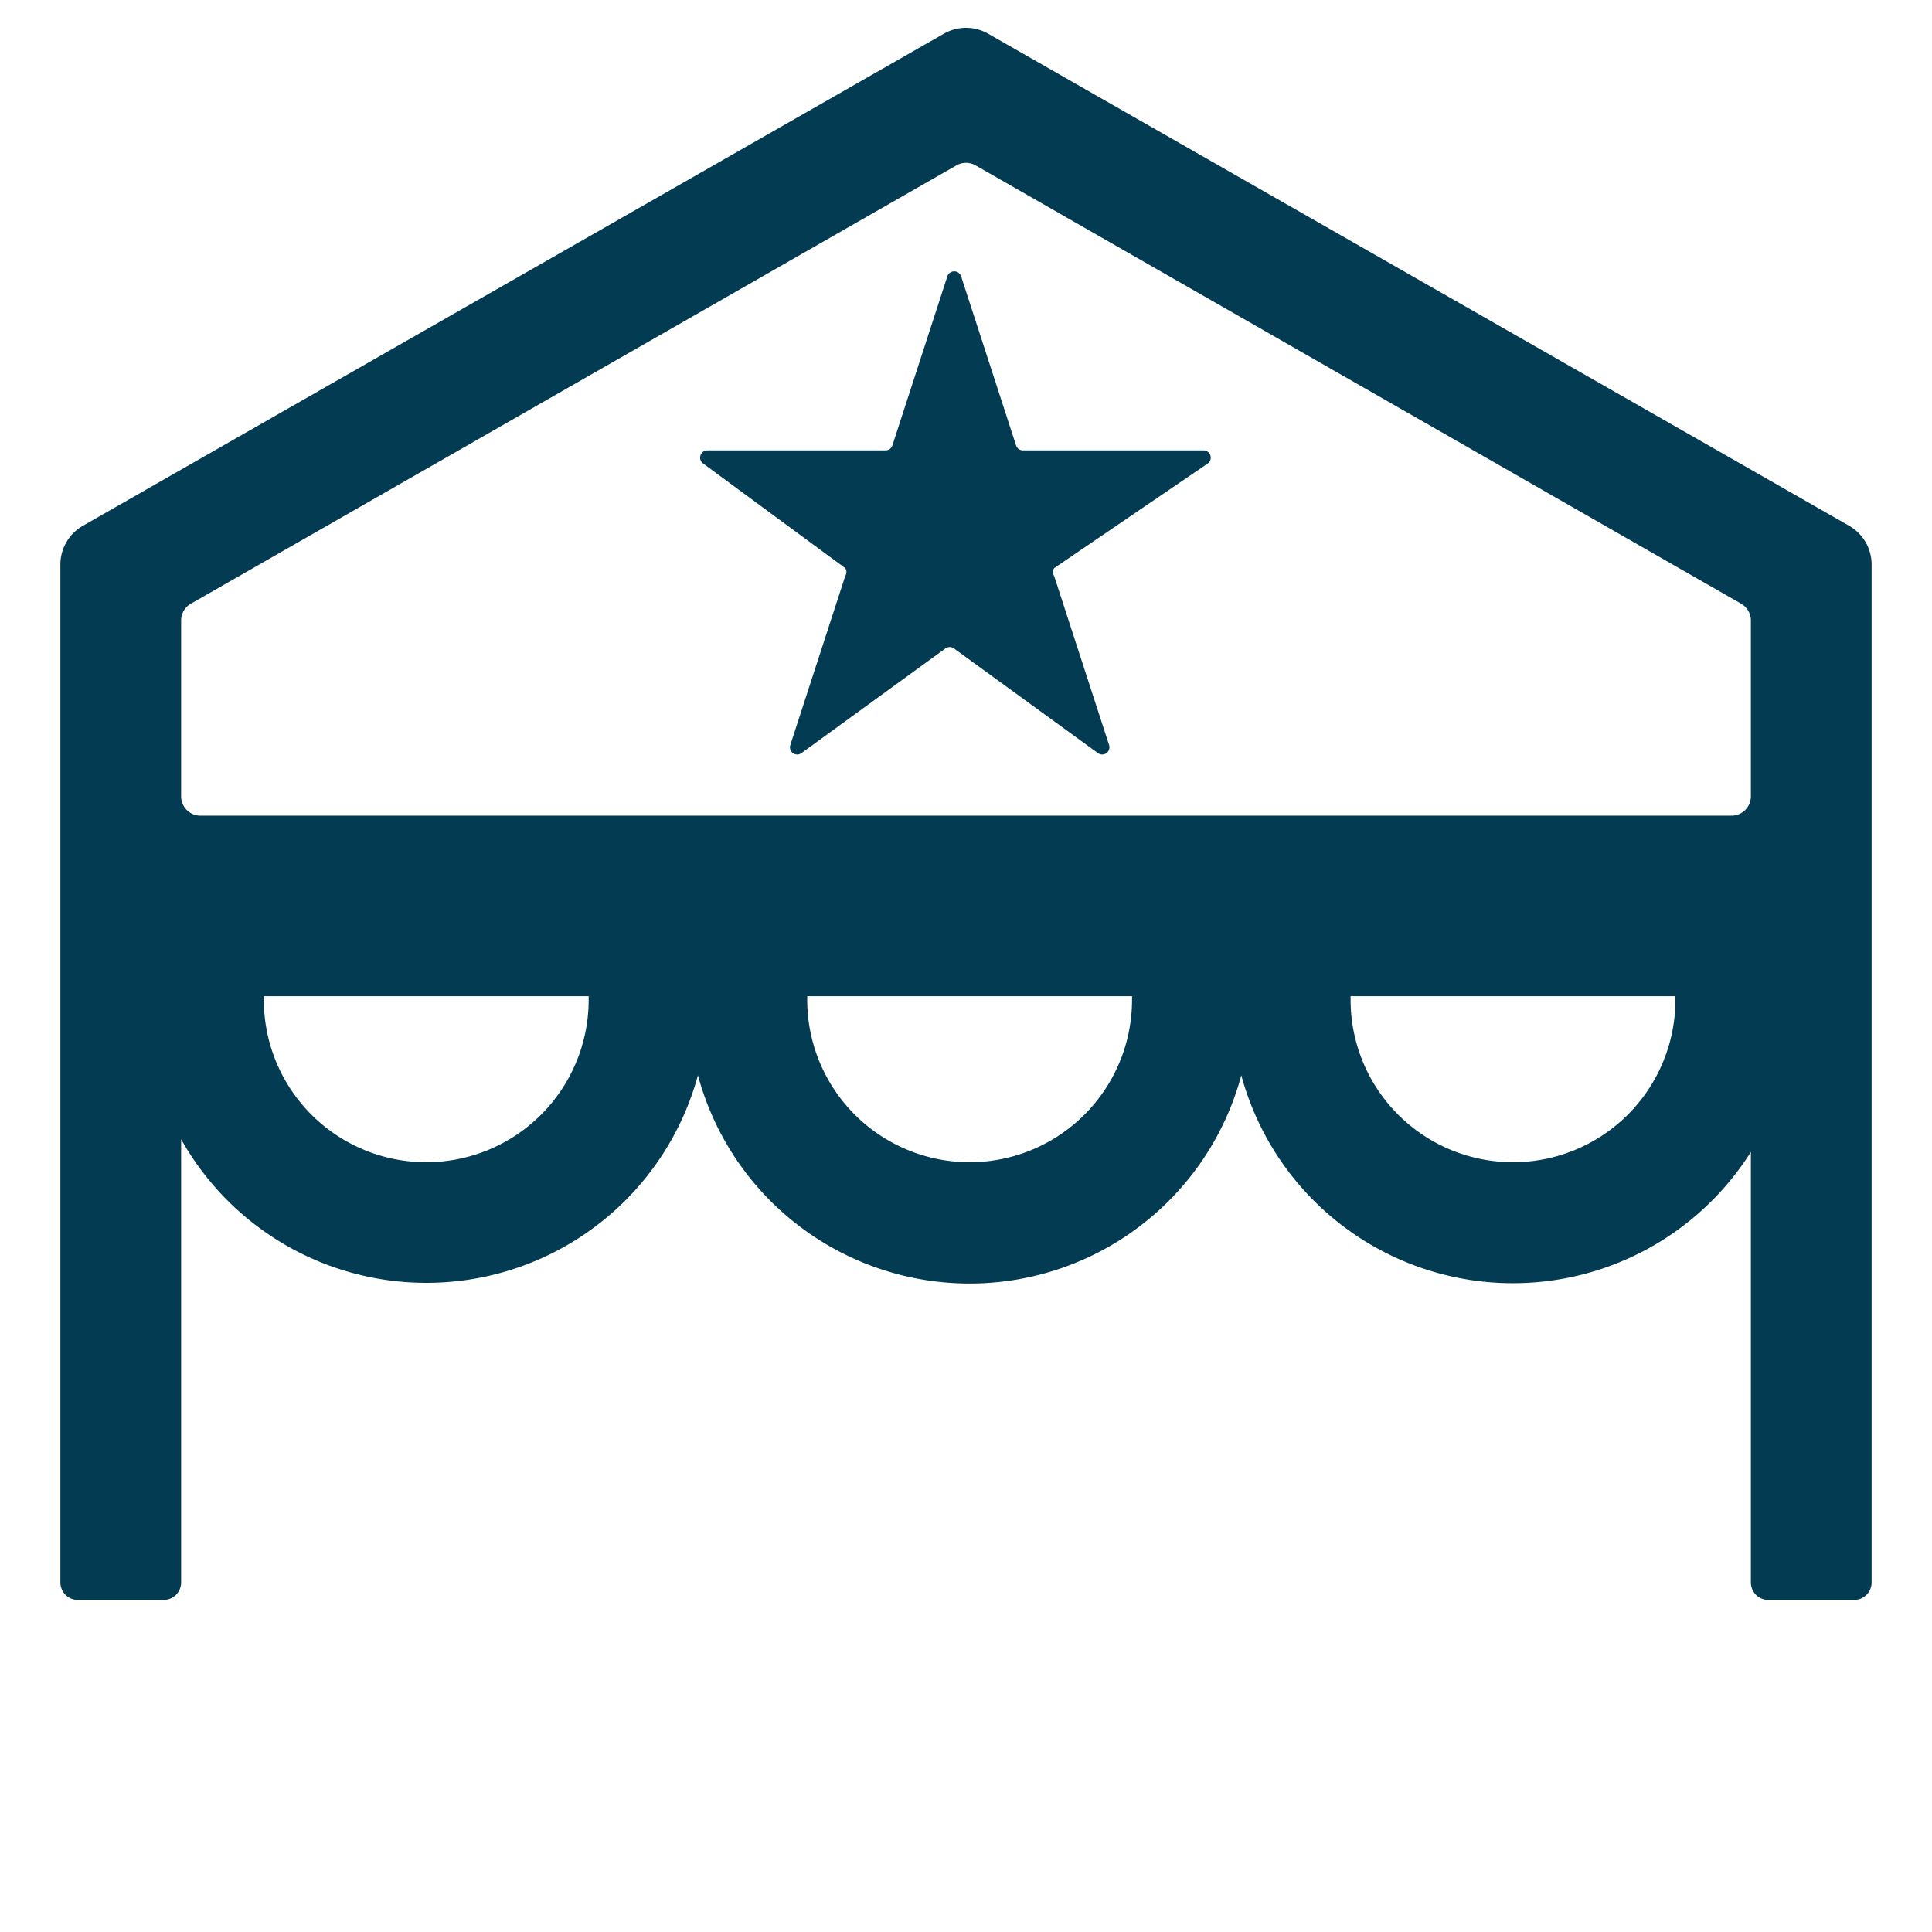
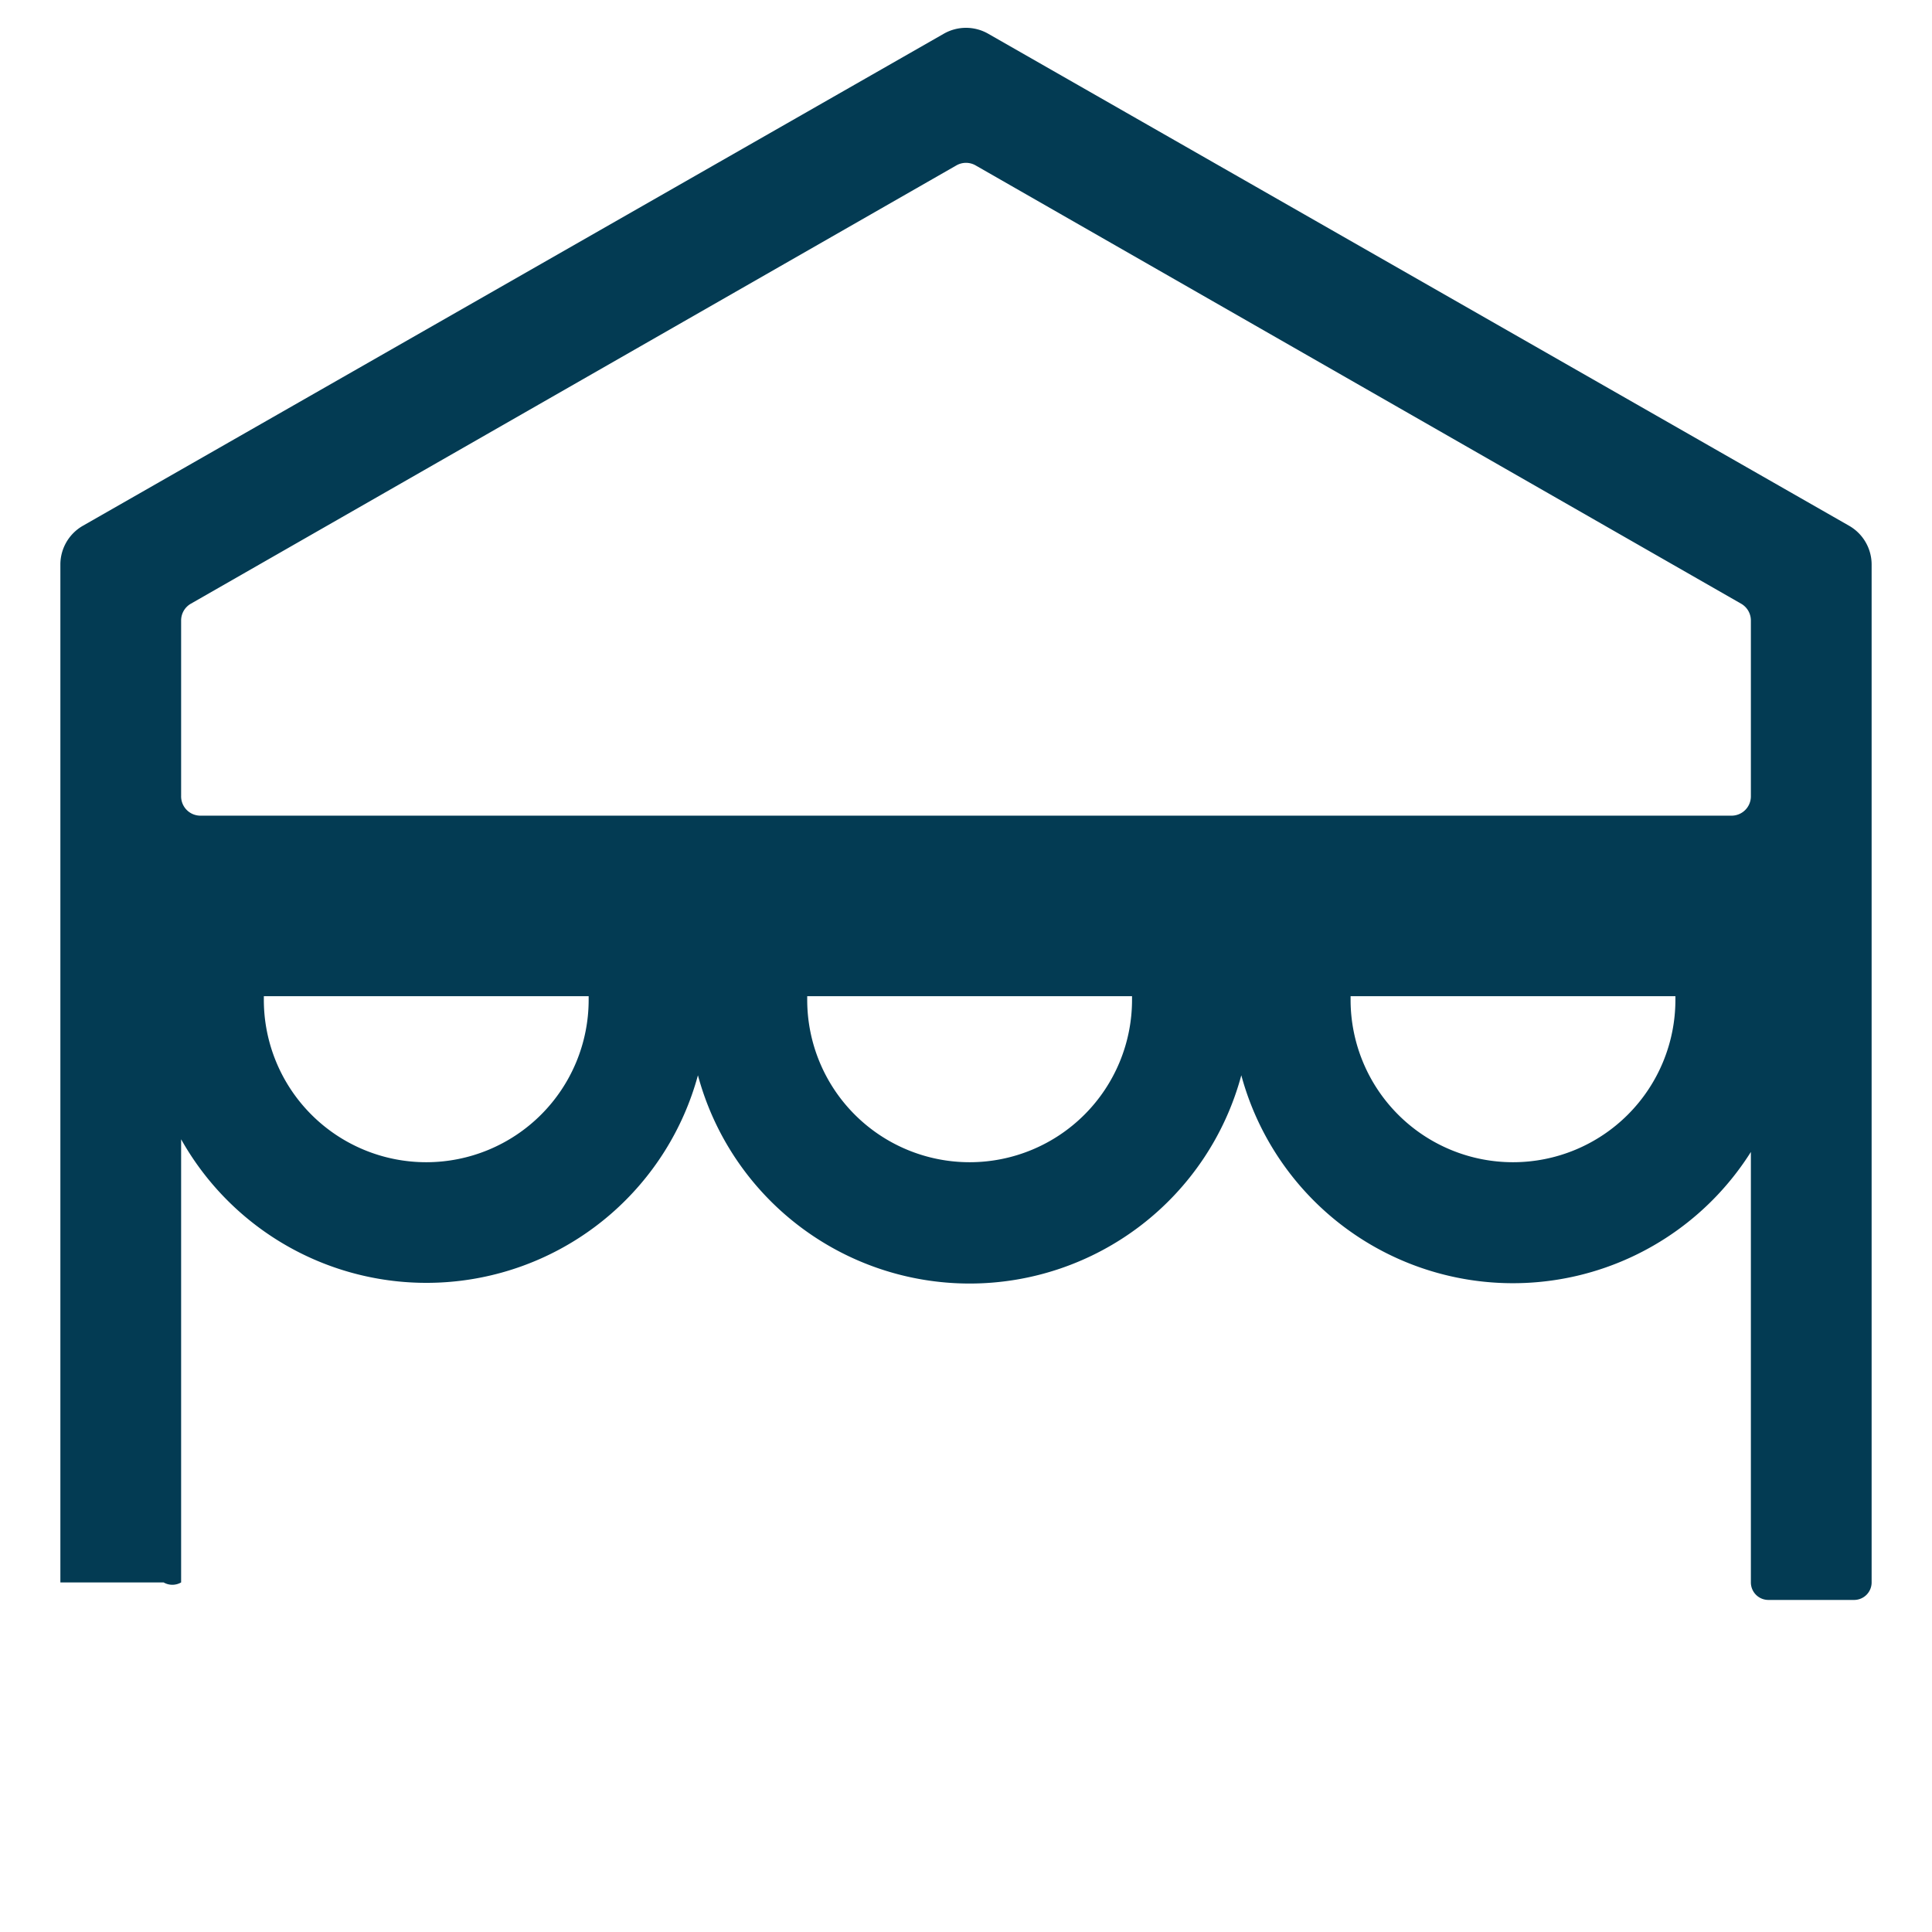
<svg xmlns="http://www.w3.org/2000/svg" id="Layer_1" data-name="Layer 1" viewBox="0 0 32 32">
  <defs>
    <style>.cls-1{fill:#033b53;}</style>
  </defs>
  <title>Artboard 4 copy 20</title>
-   <path class="cls-1" d="M16.94,7.46a.12.12,0,0,1-.11-.08l-.91-2.8a.12.12,0,0,0-.23,0l-.91,2.8a.12.12,0,0,1-.11.08H11.72a.12.12,0,0,0-.07.22L14,9.41a.12.12,0,0,1,0,.13l-.91,2.8a.12.12,0,0,0,.19.13l2.38-1.73a.12.12,0,0,1,.14,0l2.38,1.73a.12.12,0,0,0,.19-.13l-.91-2.8a.12.12,0,0,1,0-.13L20,7.68a.12.12,0,0,0-.07-.22Z" />
-   <path class="cls-1" d="M31,26.21V9.35a.74.74,0,0,0-.37-.64L16.37.56a.74.74,0,0,0-.74,0L1.37,8.71A.74.74,0,0,0,1,9.35V26.21a.29.29,0,0,0,.29.29H2.71A.29.29,0,0,0,3,26.21V18.87a4.66,4.66,0,0,0,8.56-1.06,4.66,4.66,0,0,0,9,0A4.66,4.66,0,0,0,29,19.08v7.13a.29.29,0,0,0,.29.29h1.42A.29.29,0,0,0,31,26.21ZM9.75,16.56a2.69,2.69,0,1,1-5.38,0V16.5H9.75Zm9,0a2.69,2.69,0,0,1-5.38,0V16.5h5.38Zm9,0a2.69,2.69,0,0,1-5.38,0V16.5h5.38ZM3,13.18V10.27A.32.32,0,0,1,3.16,10L15.84,2.74a.32.32,0,0,1,.32,0L28.84,10a.32.32,0,0,1,.16.28v2.91a.32.32,0,0,1-.32.32H3.32A.32.32,0,0,1,3,13.18Z" />
+   <path class="cls-1" d="M31,26.21V9.35a.74.74,0,0,0-.37-.64L16.37.56a.74.74,0,0,0-.74,0L1.37,8.71A.74.74,0,0,0,1,9.35V26.21H2.71A.29.29,0,0,0,3,26.21V18.87a4.66,4.66,0,0,0,8.56-1.06,4.66,4.66,0,0,0,9,0A4.66,4.66,0,0,0,29,19.08v7.13a.29.29,0,0,0,.29.29h1.42A.29.29,0,0,0,31,26.21ZM9.75,16.56a2.69,2.69,0,1,1-5.38,0V16.5H9.75Zm9,0a2.69,2.69,0,0,1-5.38,0V16.5h5.38Zm9,0a2.69,2.69,0,0,1-5.38,0V16.5h5.38ZM3,13.18V10.27A.32.32,0,0,1,3.16,10L15.84,2.74a.32.32,0,0,1,.32,0L28.84,10a.32.32,0,0,1,.16.28v2.91a.32.32,0,0,1-.32.32H3.32A.32.32,0,0,1,3,13.18Z" />
</svg>